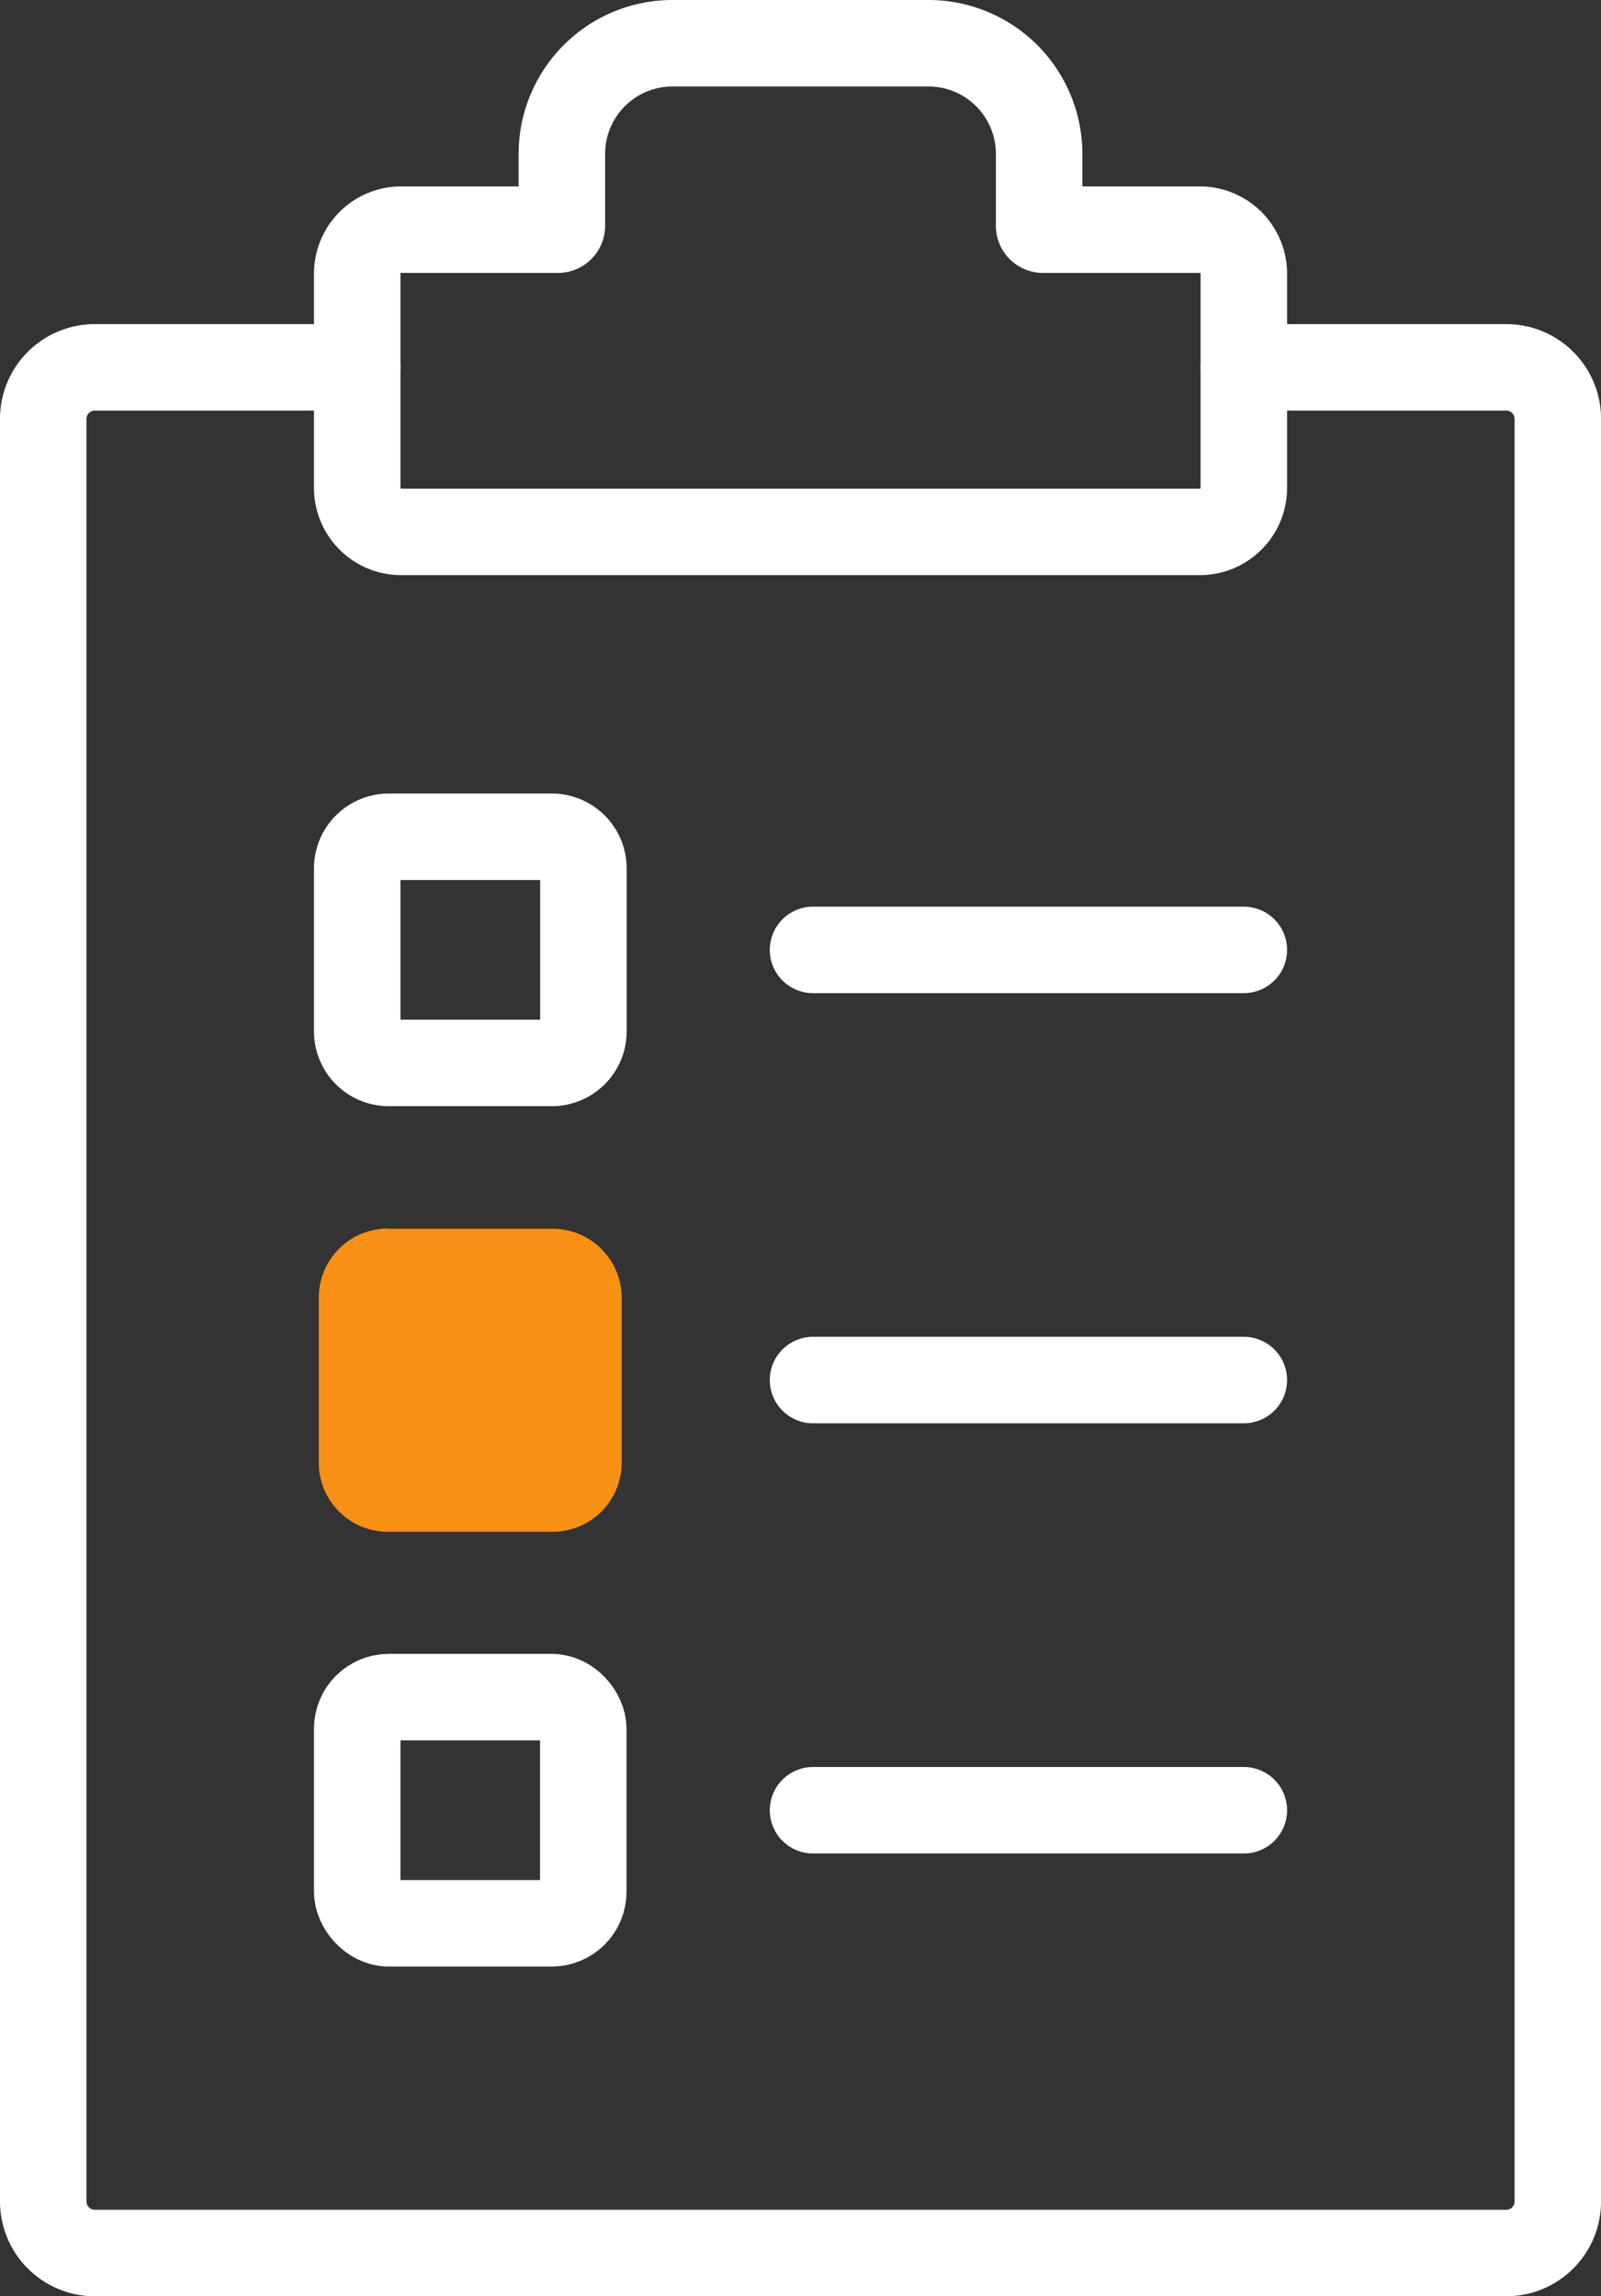
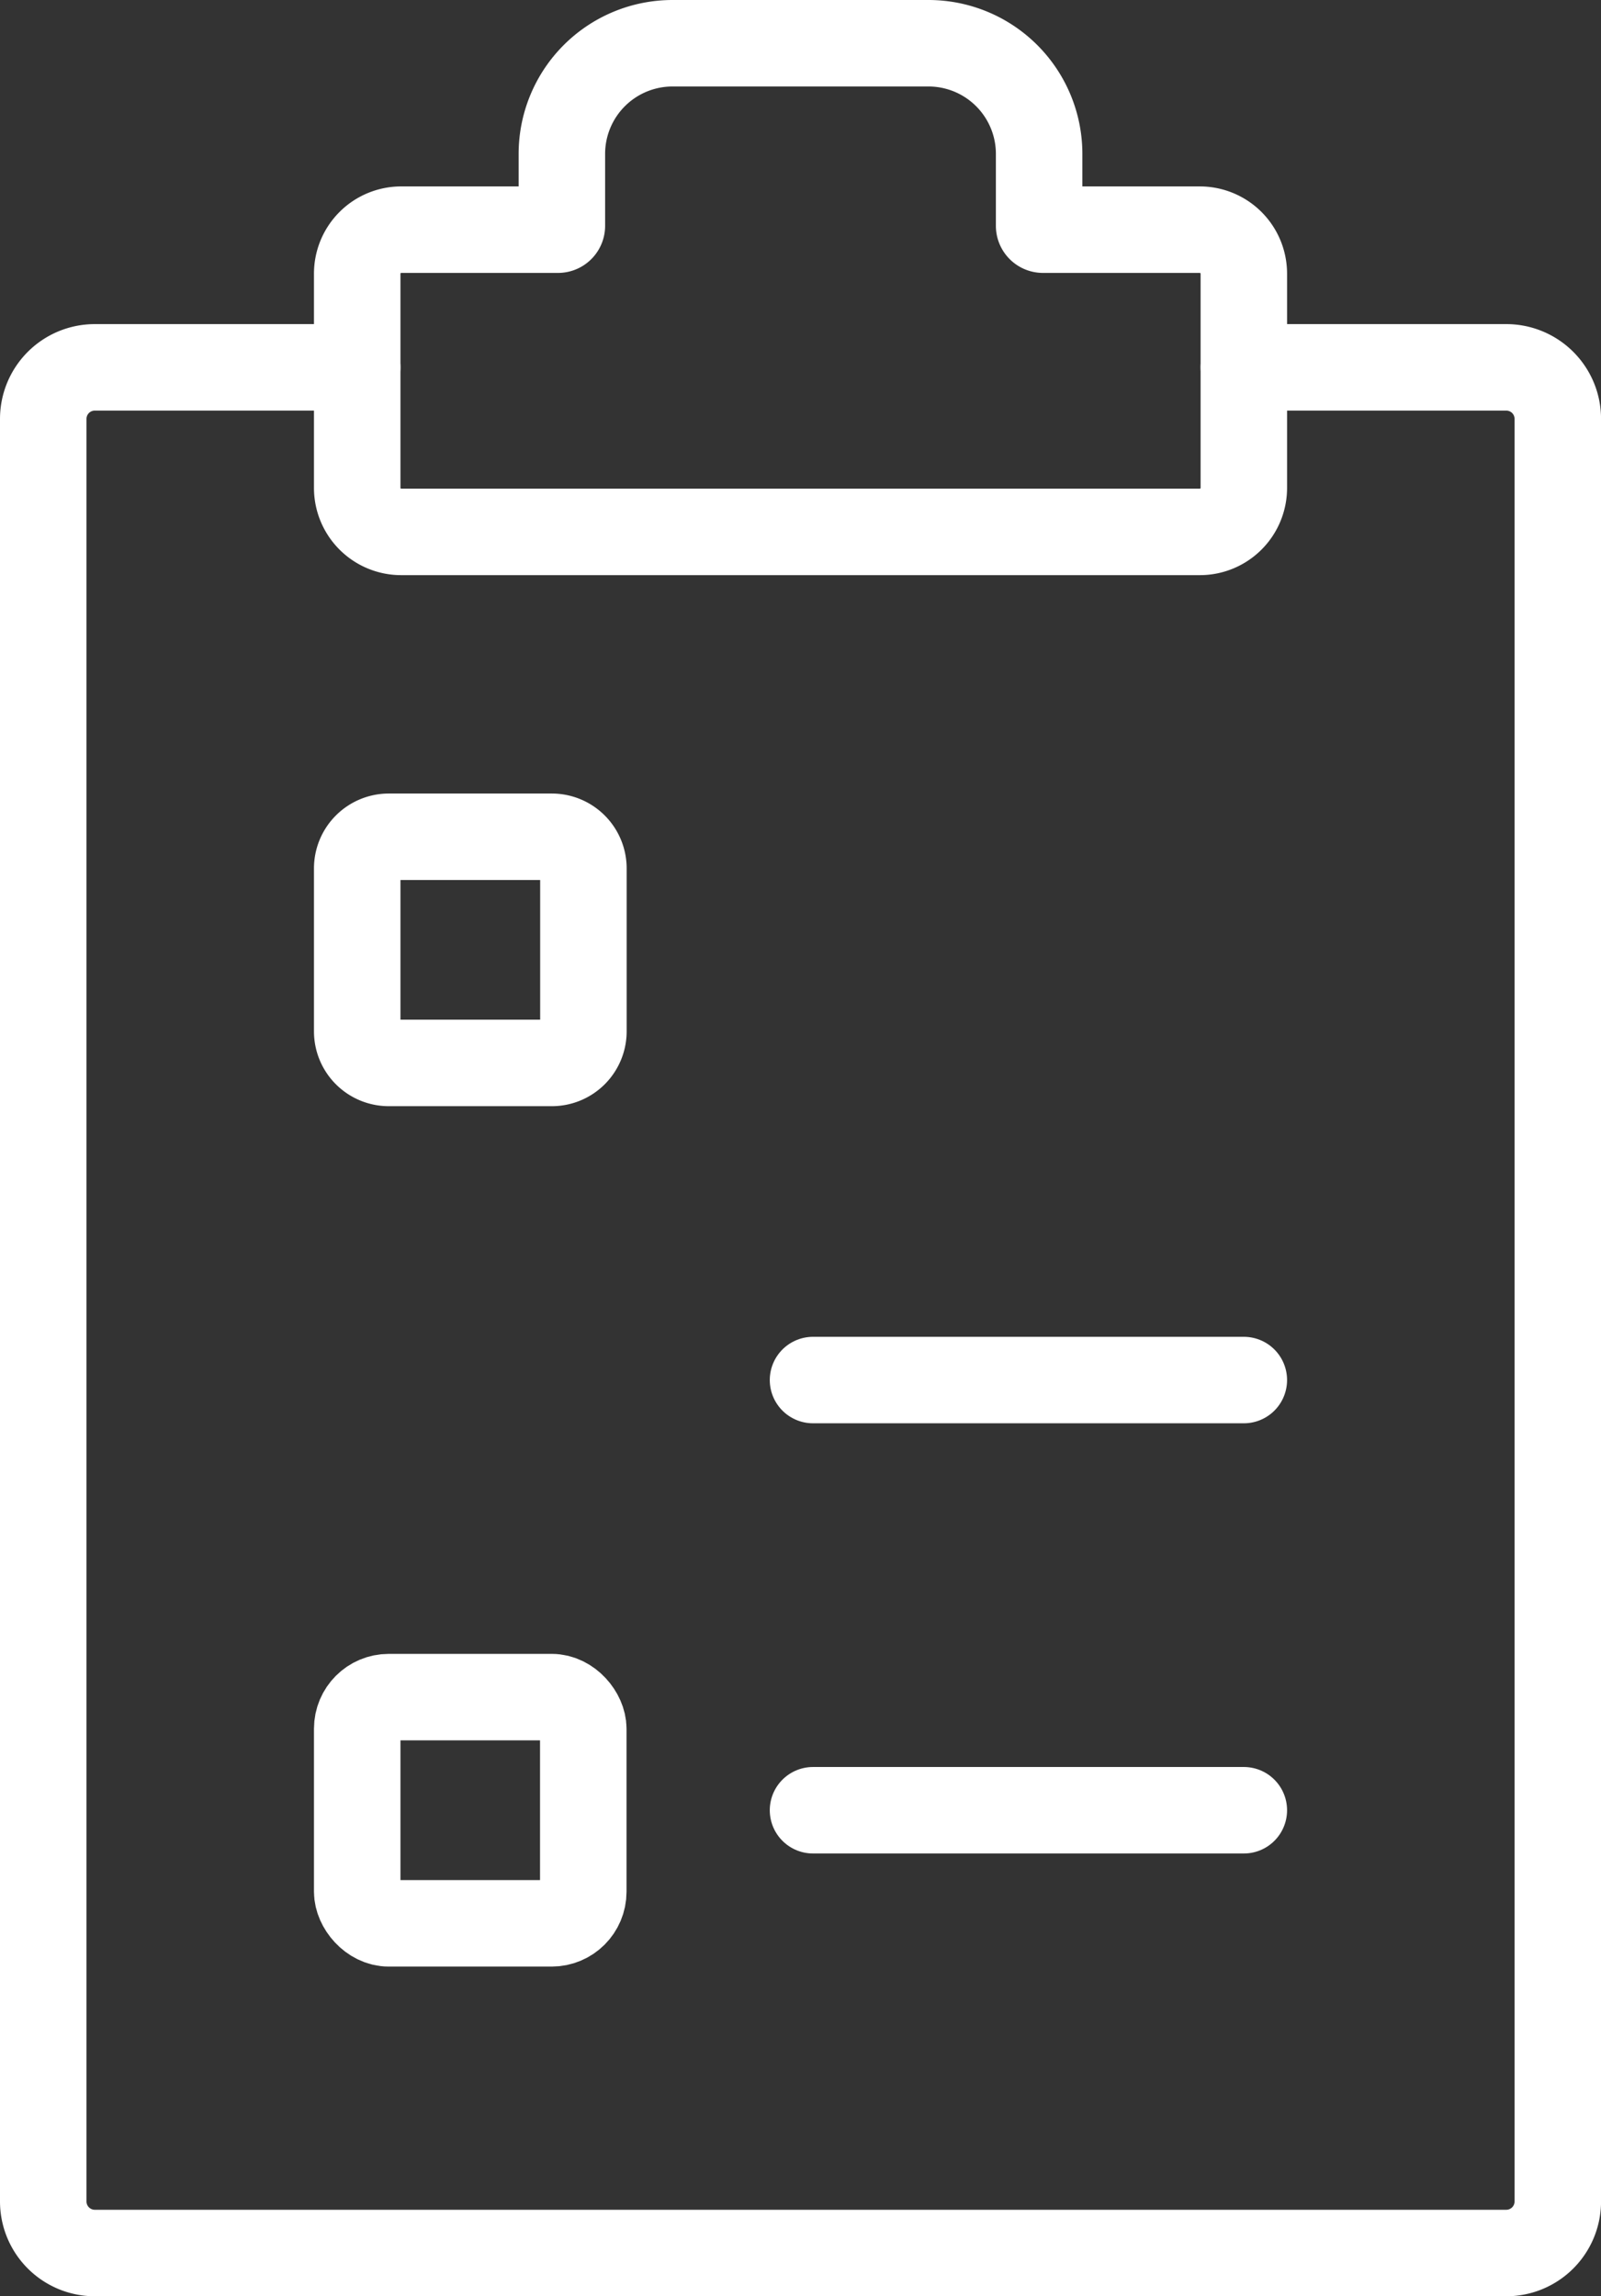
<svg xmlns="http://www.w3.org/2000/svg" id="formulare" width="37.025" height="53.1" viewBox="0 0 37.025 53.1">
  <rect x="0" y="0" width="37.025" height="53.1" fill="#333333" stroke="none" />
  <defs>
    <clipPath id="clip-path">
      <rect id="Rechteck_662" data-name="Rechteck 662" width="37.025" height="53.1" transform="translate(0 0)" fill="none" stroke="#fff" stroke-width="1" />
    </clipPath>
  </defs>
  <g id="Gruppe_437" data-name="Gruppe 437" transform="translate(0 0)" clip-path="url(#clip-path)">
-     <path id="Pfad_657" data-name="Pfad 657" d="M8.972,28.414h3.806a1.6,1.6,0,0,1,1.6,1.6v3.808a1.6,1.6,0,0,1-1.6,1.6H8.972a1.6,1.6,0,0,1-1.6-1.6V30.009a1.6,1.6,0,0,1,1.6-1.6" fill="#f79014" />
    <path id="Pfad_658" data-name="Pfad 658" d="M28.765,8.495h6.068a1.191,1.191,0,0,1,1.193,1.192V50.908A1.192,1.192,0,0,1,34.833,52.1H2.193A1.193,1.193,0,0,1,1,50.908V9.687A1.192,1.192,0,0,1,2.193,8.495H8.261" fill="none" stroke="#fff" stroke-linecap="round" stroke-width="2" />
    <path id="Rechteck_660" data-name="Rechteck 660" d="M.731,0H4.5a.731.731,0,0,1,.731.731V4.5a.73.73,0,0,1-.73.73H.73A.73.73,0,0,1,0,4.5V.731A.731.731,0,0,1,.731,0Z" transform="translate(8.261 19.35)" fill="none" stroke="#fff" stroke-linecap="round" stroke-width="2" />
-     <line id="Linie_64" data-name="Linie 64" x1="9.963" transform="translate(18.802 21.966)" fill="none" stroke="#fff" stroke-linecap="round" stroke-width="2" />
    <line id="Linie_65" data-name="Linie 65" x1="9.963" transform="translate(18.802 31.913)" fill="none" stroke="#fff" stroke-linecap="round" stroke-width="2" />
    <rect id="Rechteck_661" data-name="Rechteck 661" width="5.228" height="5.231" rx="0.73" transform="translate(8.261 39.245)" fill="none" stroke="#fff" stroke-linecap="round" stroke-width="2" />
    <line id="Linie_66" data-name="Linie 66" x1="9.963" transform="translate(18.802 41.861)" fill="none" stroke="#fff" stroke-linecap="round" stroke-width="2" />
    <path id="Pfad_659" data-name="Pfad 659" d="M27.747,5.311H24.12a.089.089,0,0,1-.089-.089V3.559A2.559,2.559,0,0,0,21.472,1H15.553a2.559,2.559,0,0,0-2.559,2.559V5.222a.089.089,0,0,1-.089.089H9.278A1.017,1.017,0,0,0,8.261,6.329v4.955A1.017,1.017,0,0,0,9.278,12.3H27.747a1.017,1.017,0,0,0,1.018-1.017V6.329A1.018,1.018,0,0,0,27.747,5.311Z" fill="none" stroke="#fff" stroke-linecap="round" stroke-width="2" />
  </g>
</svg>